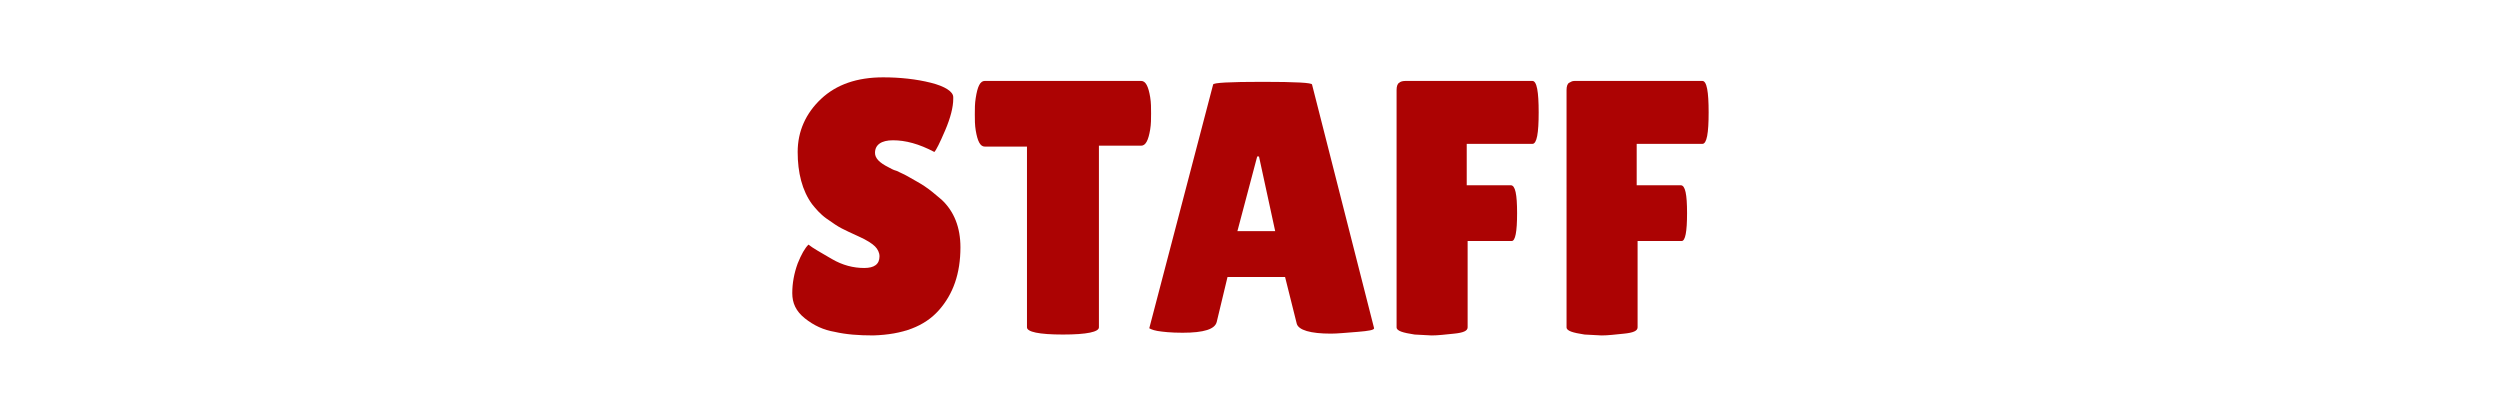
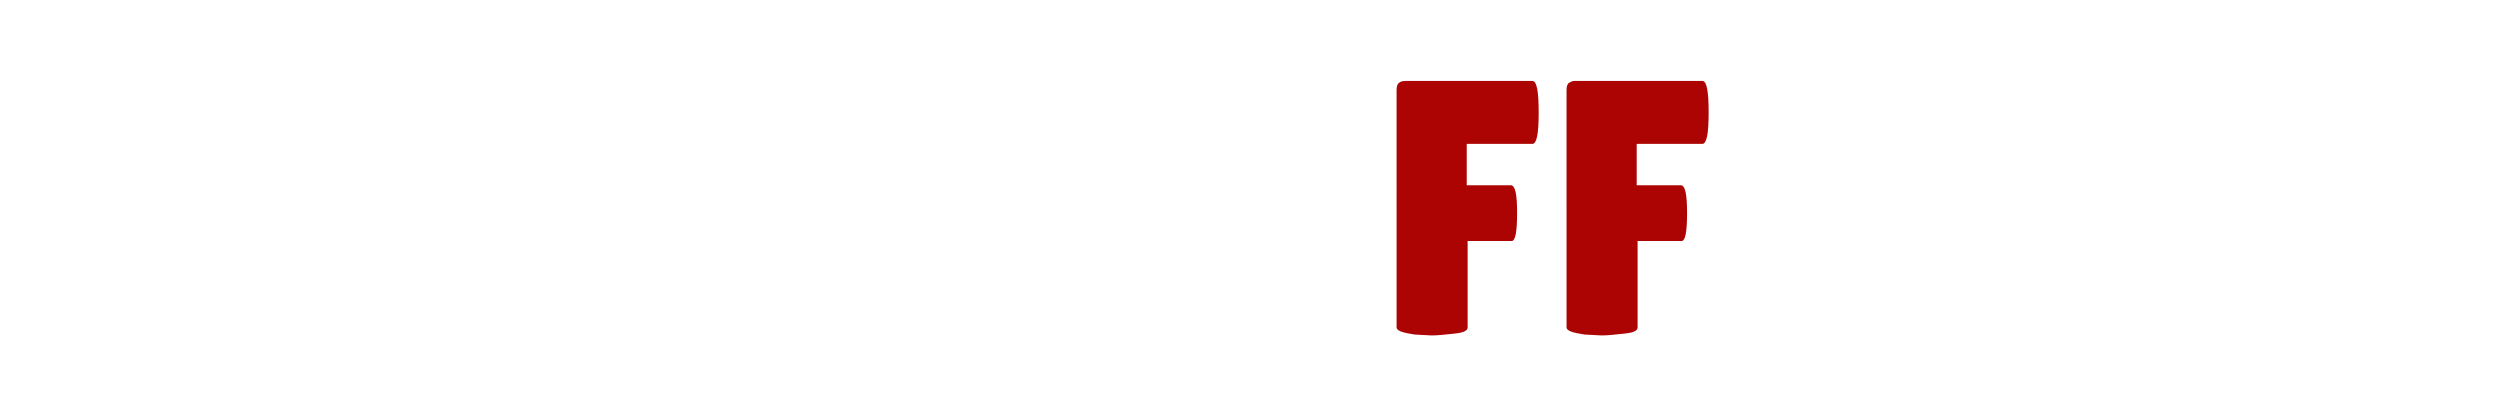
<svg xmlns="http://www.w3.org/2000/svg" version="1.1" id="レイヤー_1" x="0px" y="0px" viewBox="0 0 278 46" style="enable-background:new 0 0 278 46;" xml:space="preserve">
  <style type="text/css">
	.st0{enable-background:new    ;}
	.st1{fill:#AC0303;}
</style>
  <g class="st0">
-     <path class="st1" d="M89.9,27.2c0.5,0.4,1.4,0.9,2.6,1.6s2.4,1,3.6,1c1.1,0,1.7-0.4,1.7-1.3c0-0.4-0.2-0.8-0.5-1.1   c-0.3-0.3-0.9-0.7-1.8-1.1s-1.5-0.7-1.9-0.9c-0.4-0.2-1-0.6-1.7-1.1c-0.7-0.5-1.2-1.1-1.6-1.6c-1.1-1.5-1.6-3.5-1.6-5.8   s0.9-4.3,2.6-5.9c1.7-1.6,4-2.4,6.9-2.4c1.9,0,3.7,0.2,5.3,0.6c1.6,0.4,2.5,1,2.5,1.6c0,0.1,0,0.2,0,0.2c0,0.9-0.3,2.1-0.9,3.5   s-1,2.2-1.2,2.4c-1.7-0.9-3.2-1.3-4.6-1.3c-1.3,0-2,0.5-2,1.4c0,0.6,0.5,1.1,1.5,1.6c0.2,0.1,0.5,0.3,0.9,0.4   c0.4,0.2,0.9,0.4,1.4,0.7s1.1,0.6,1.7,1c0.6,0.4,1.2,0.9,1.9,1.5c1.4,1.3,2.1,3.1,2.1,5.3c0,2.9-0.8,5.2-2.4,7s-4,2.7-7.3,2.8   c-1.6,0-3-0.1-4.3-0.4c-1.2-0.2-2.3-0.7-3.3-1.5s-1.4-1.7-1.4-2.8c0-1.1,0.2-2.2,0.6-3.3C89.1,28.3,89.5,27.6,89.9,27.2z" />
-     <path class="st1" d="M122.2,36.4c0,0.5-1.3,0.8-4,0.8c-2.7,0-4-0.3-4-0.8V16.3h-4.7c-0.5,0-0.8-0.6-1-1.8c-0.1-0.6-0.1-1.2-0.1-1.8   s0-1.2,0.1-1.8c0.2-1.3,0.5-1.9,1-1.9h17.4c0.5,0,0.8,0.6,1,1.8c0.1,0.6,0.1,1.2,0.1,1.8s0,1.2-0.1,1.8c-0.2,1.2-0.5,1.8-1,1.8   h-4.7V36.4z" />
-     <path class="st1" d="M148,37.1c-2.3,0-3.6-0.4-3.8-1.1l-1.3-5.2h-6.4l-1.2,5c-0.2,0.8-1.4,1.2-3.8,1.2c-1.3,0-2.2-0.1-2.8-0.2   c-0.6-0.1-0.9-0.3-0.9-0.3l7.1-27.1c0-0.2,1.8-0.3,5.5-0.3c3.7,0,5.5,0.1,5.5,0.3l6.9,27.1c0,0.2-0.6,0.3-1.8,0.4   C149.7,37,148.7,37.1,148,37.1z M137.6,25.7h4.2l-1.8-8.3h-0.2L137.6,25.7z" />
    <path class="st1" d="M170.4,9c0.5,0,0.7,1.2,0.7,3.5s-0.2,3.5-0.7,3.5h-7.3v4.6h4.9c0.5,0,0.7,1,0.7,3.1s-0.2,3.1-0.6,3.1h-4.9v9.6   c0,0.4-0.5,0.6-1.5,0.7s-1.8,0.2-2.5,0.2l-1.9-0.1c-1.3-0.2-2-0.4-2-0.8V10c0-0.4,0.1-0.7,0.3-0.8c0.1-0.1,0.3-0.2,0.7-0.2H170.4z" />
    <path class="st1" d="M189.3,9c0.5,0,0.7,1.2,0.7,3.5s-0.2,3.5-0.7,3.5H182v4.6h4.9c0.5,0,0.7,1,0.7,3.1s-0.2,3.1-0.6,3.1h-4.9v9.6   c0,0.4-0.5,0.6-1.5,0.7s-1.8,0.2-2.5,0.2l-1.9-0.1c-1.3-0.2-2-0.4-2-0.8V10c0-0.4,0.1-0.7,0.3-0.8s0.3-0.2,0.6-0.2H189.3z" />
  </g>
</svg>